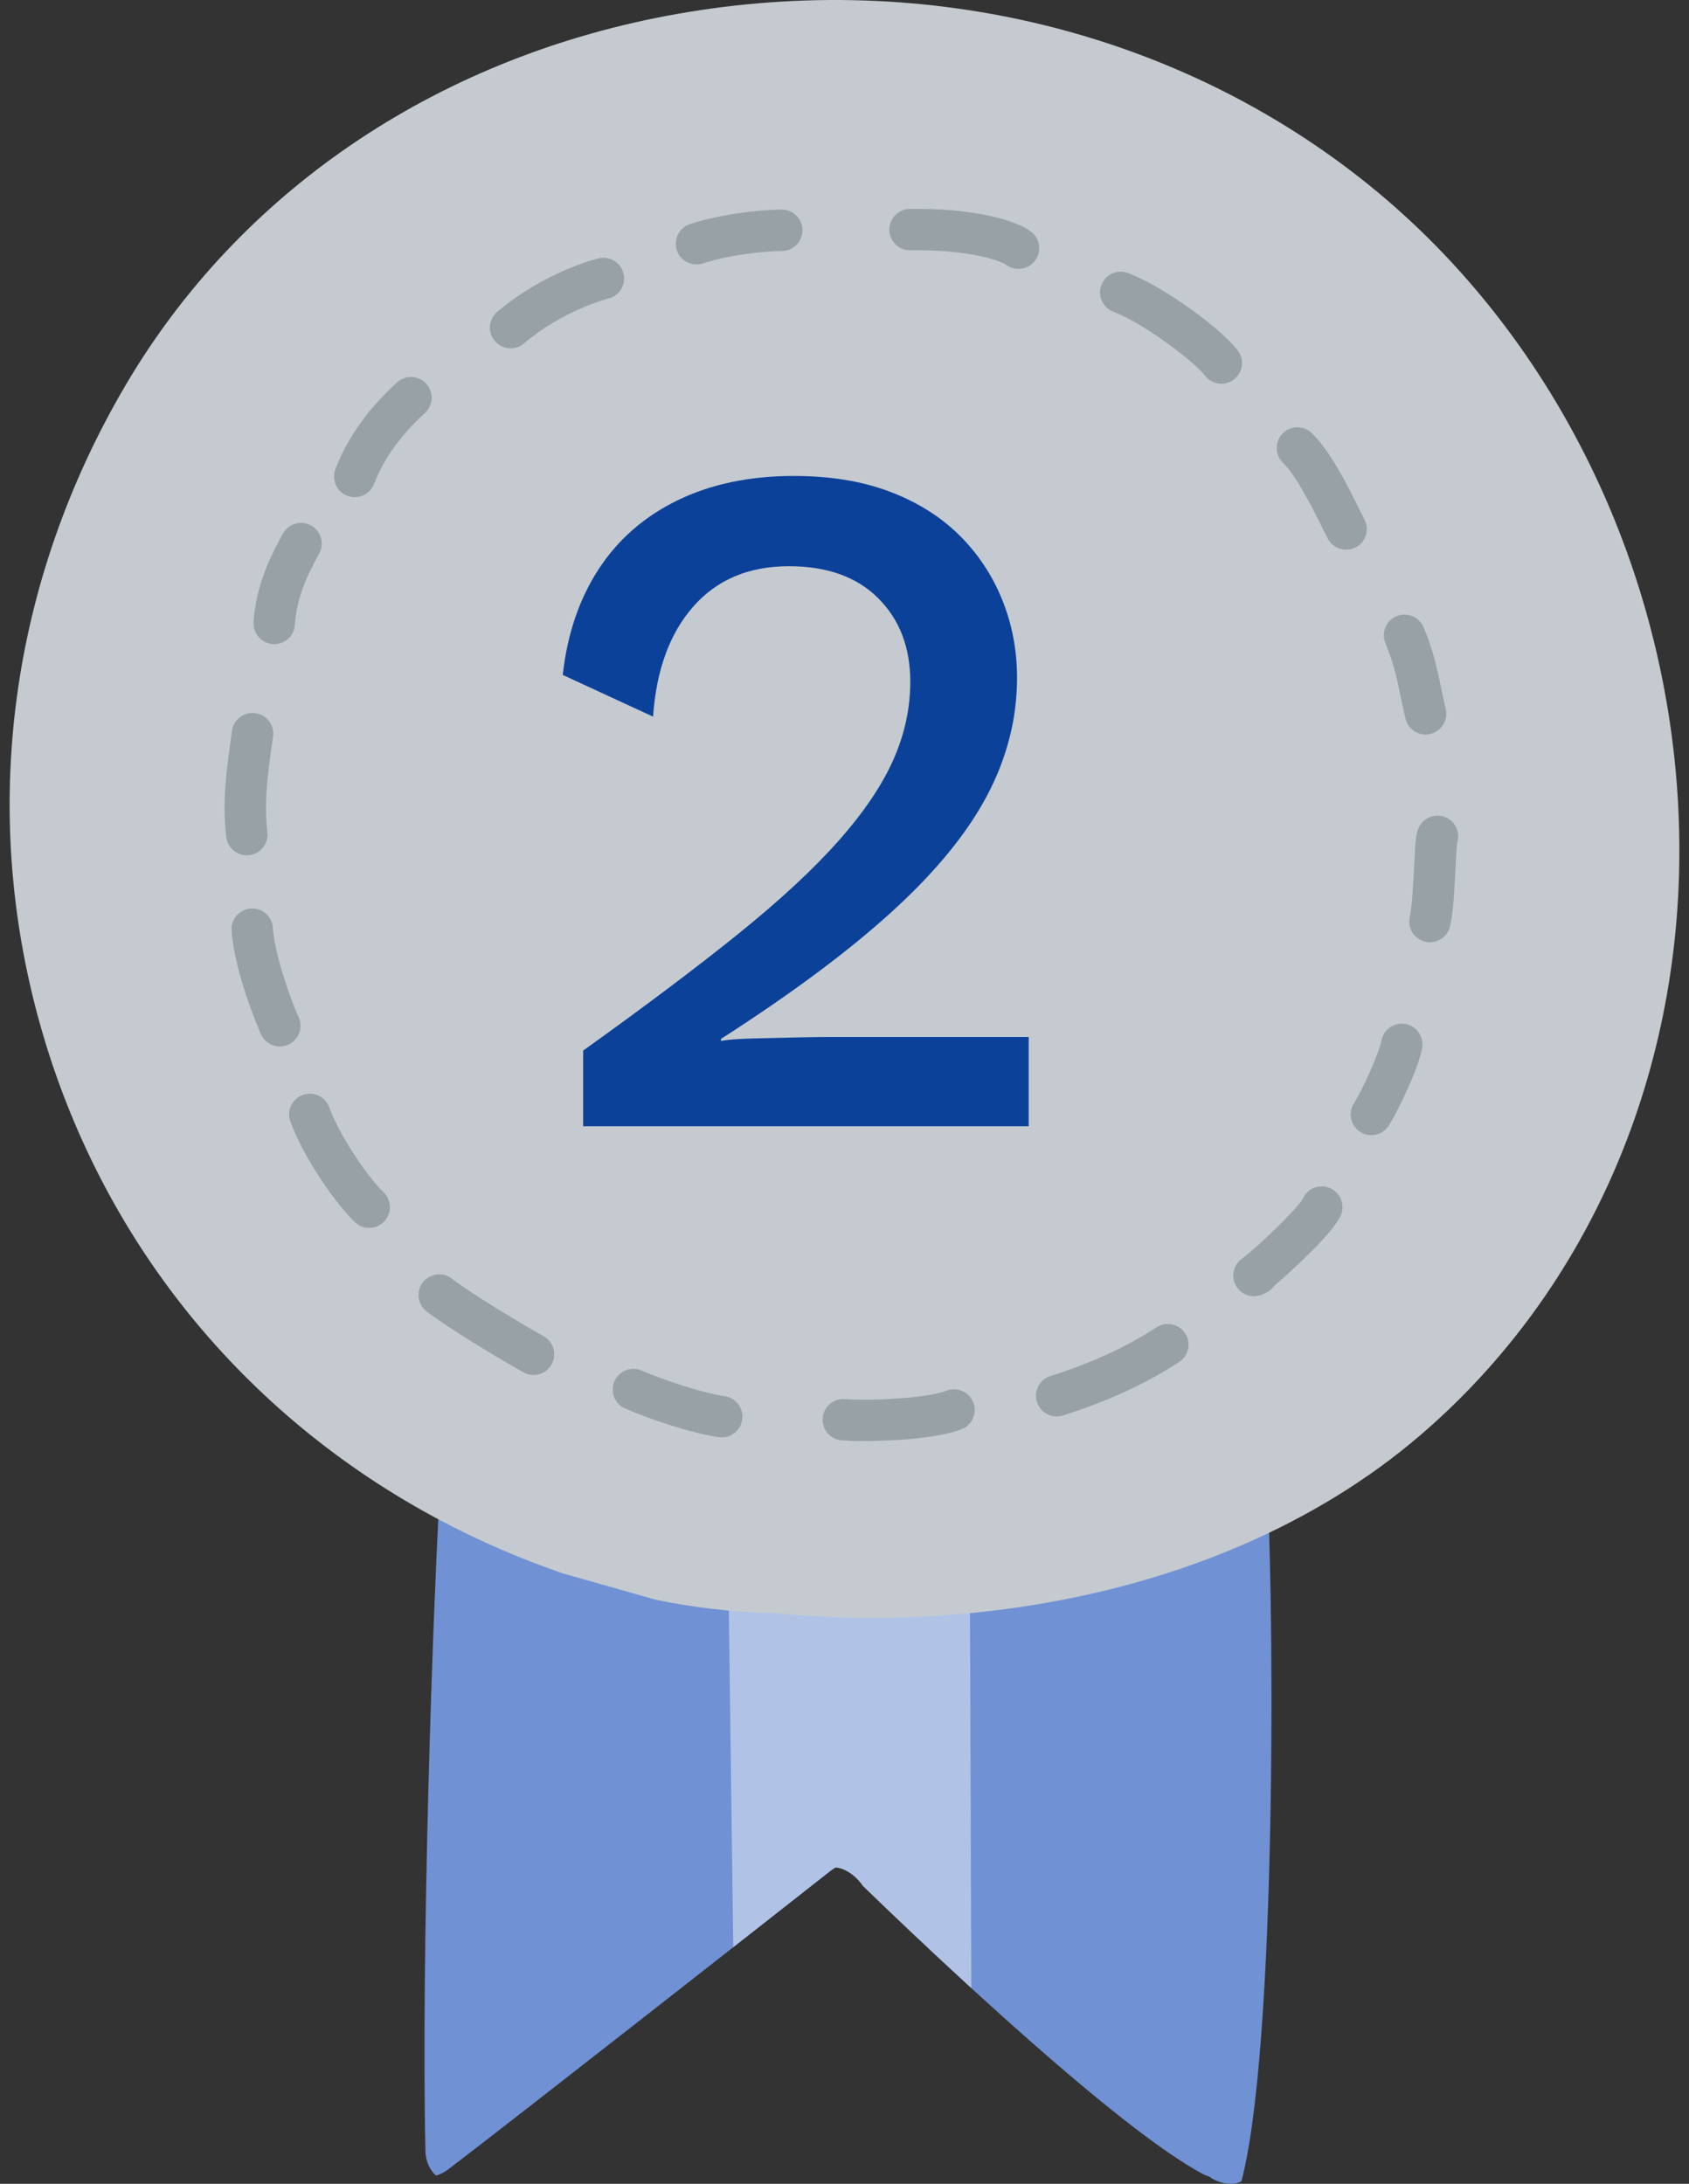
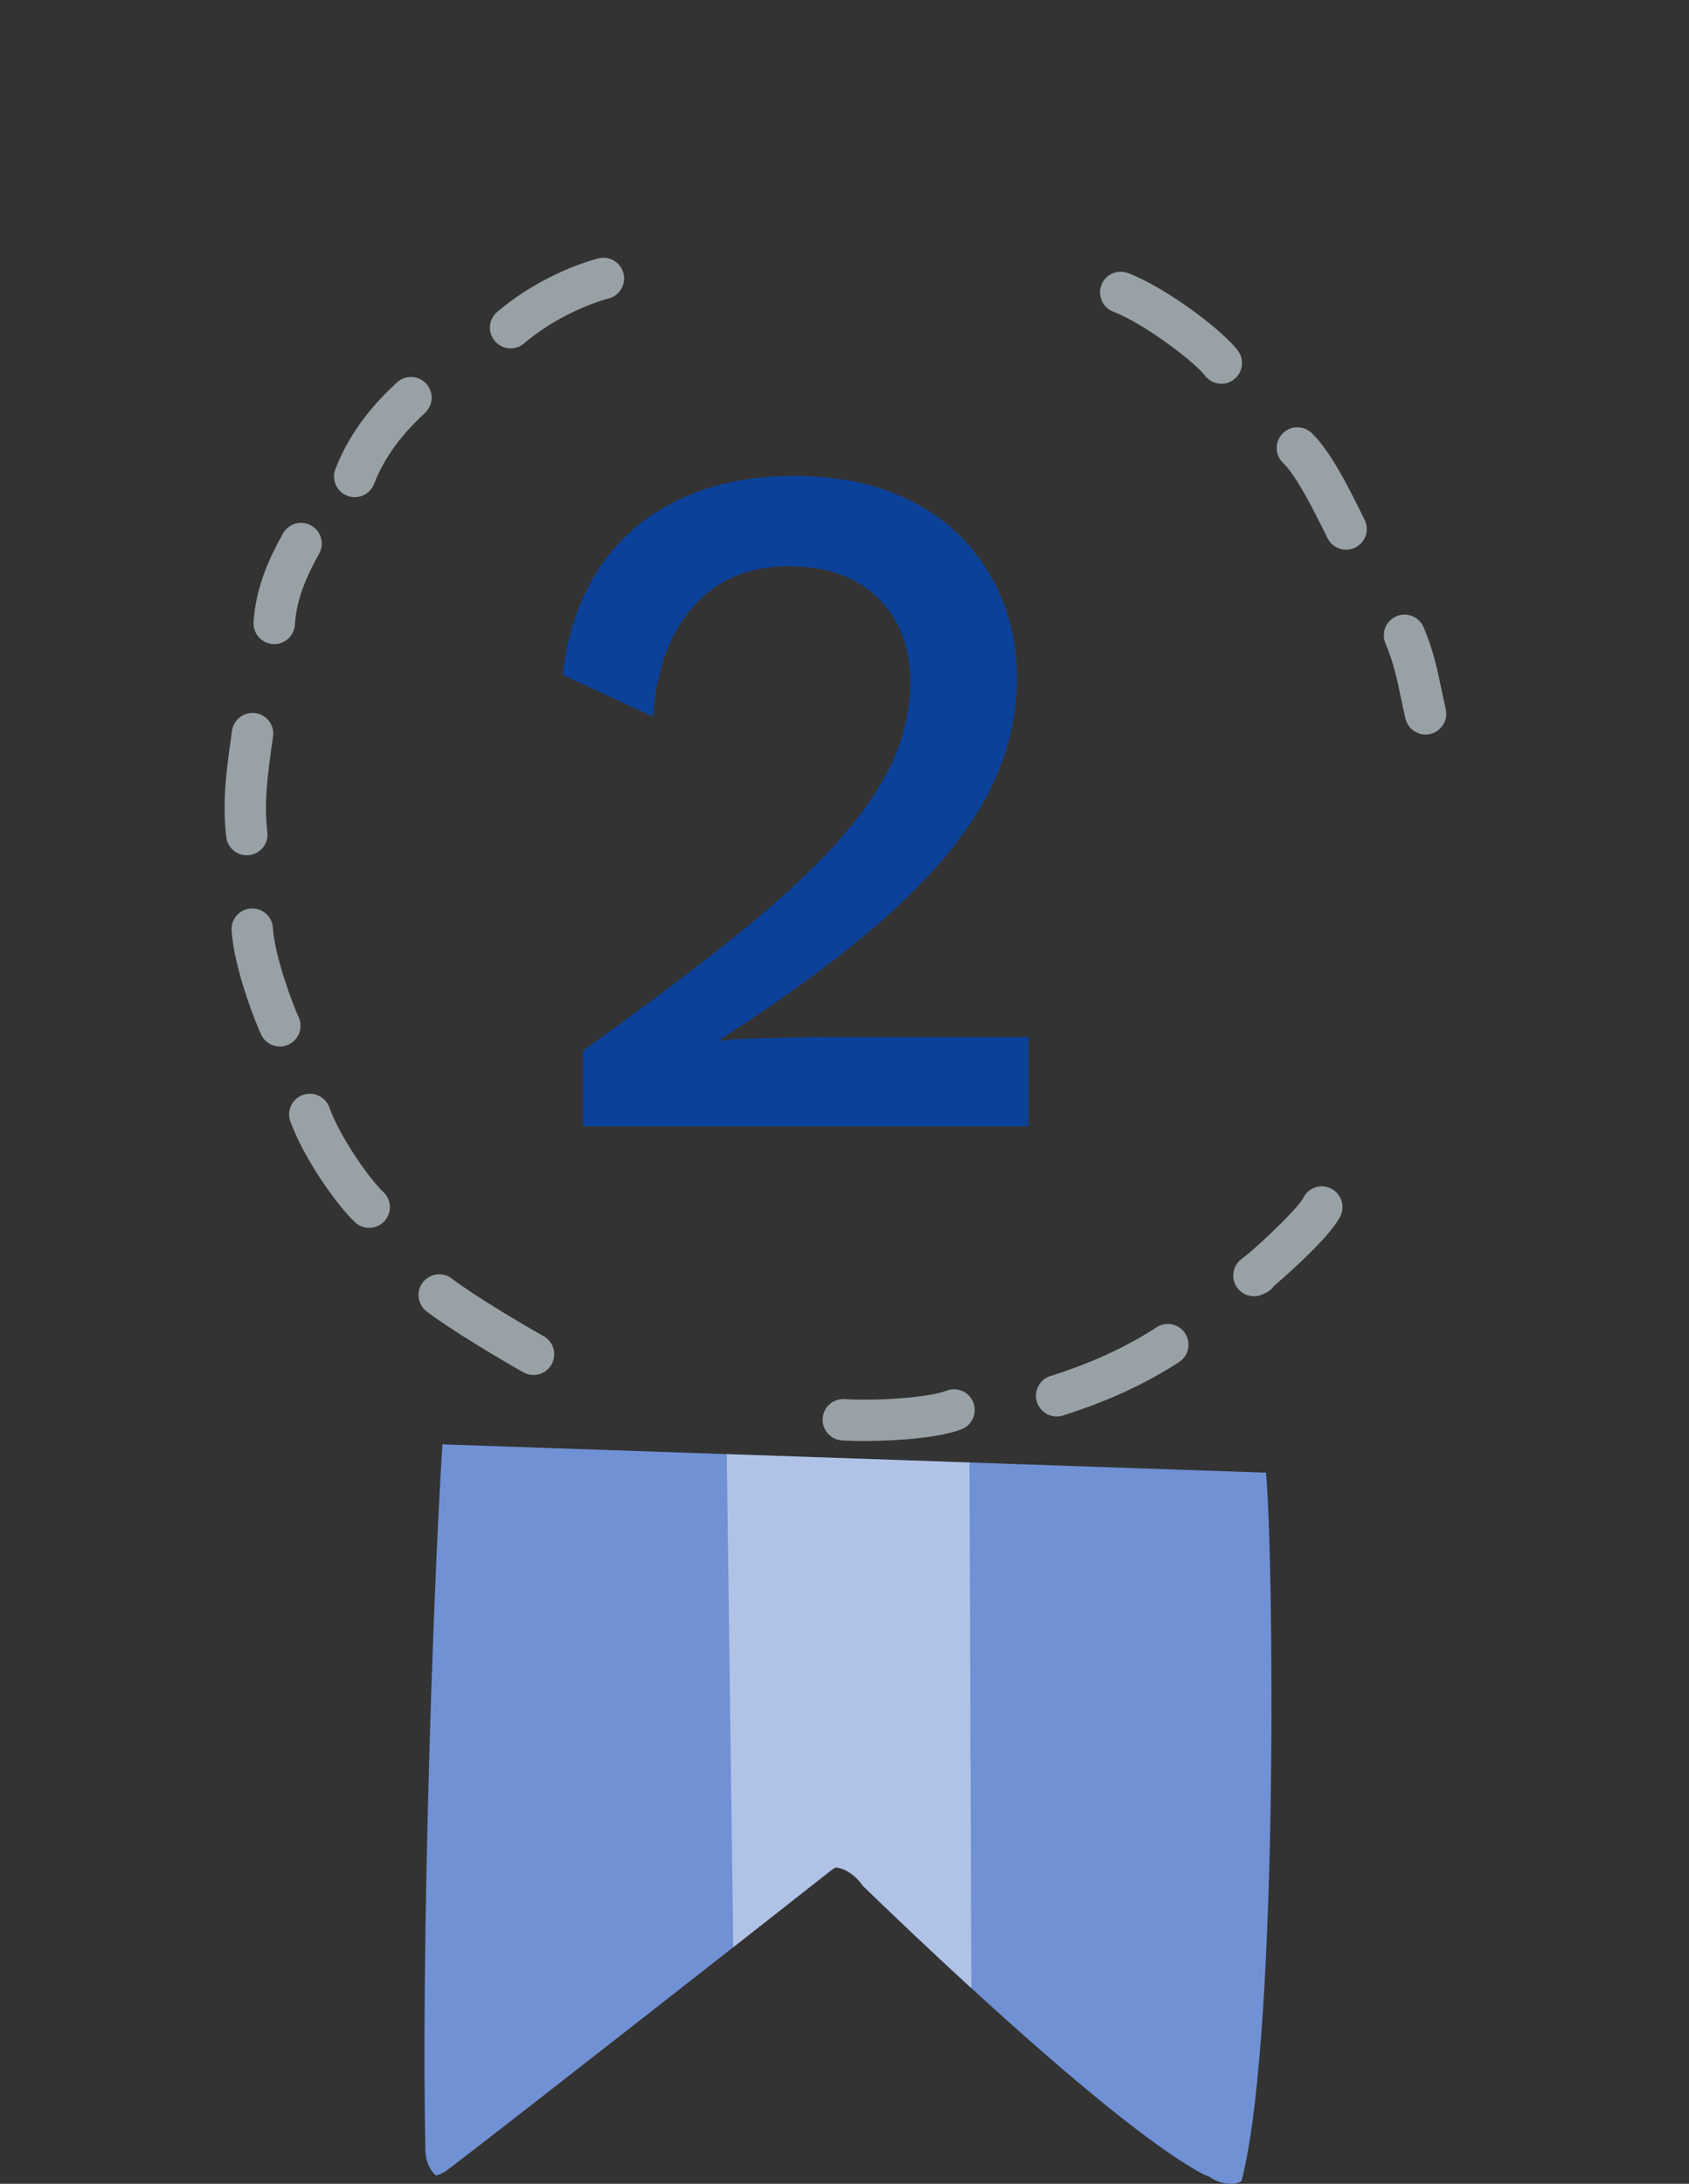
<svg xmlns="http://www.w3.org/2000/svg" id="b" data-name="Design" viewBox="0 0 58 75">
  <rect x="0" y="0" width="58" height="75" fill="#333333" stroke="none" />
  <path d="M43.476,50.577c.26,2.903,.428,18.866-.773,24.037-.01,.061-.025,.121-.043,.18-.01,.039-.019,.077-.029,.115-.154,.099-.415,.124-.702,.041-.056-.016-.114-.036-.172-.062-.084-.037-.164-.085-.238-.14-.072-.021-.146-.049-.218-.087-2.893-1.548-9.054-7.359-11.674-9.898-.014-.02-.028-.041-.042-.061-.252-.34-.608-.548-.891-.567-.009,.007-.051,.03-.061,.038-.002,.001-.003,.002-.005,.004-.042,.026-.084,.056-.126,.089-1.598,1.262-10.823,8.495-13.112,10.239-.122,.093-.253,.159-.379,.2-.004,.001-.007,.002-.011,.003-.003,0-.005,.002-.008,.003-.006,.002-.011,.004-.017,.006-.195-.159-.356-.474-.365-.832-.147-6.399,.216-18.486,.583-24.281" style="fill: #7091d4;" />
  <path d="M33.291,50.226l-8.334-.287,.223,16.935c1.56-1.223,2.818-2.211,3.321-2.609,.042-.033,.084-.062,.126-.089,.002,0,.003-.002,.005-.003,.009-.007,.052-.031,.061-.038,.283,.018,.639,.227,.891,.567,.015,.02,.029,.04,.042,.061,.911,.882,2.249,2.16,3.729,3.517l-.064-18.053Z" style="fill: #fff; opacity: .45;" />
-   <path d="M19.328,54.036c-.689-.237-1.375-.502-2.041-.787-.733-.313-1.474-.668-2.203-1.055-6.766-3.604-11.632-9.64-13.703-16.996C-.706,27.783,.34,19.973,4.327,13.205,8.206,6.62,14.881,2.064,22.874,.548c8.547-1.622,17.221,.397,23.8,5.539,6.683,5.224,10.791,13.626,10.988,22.475,.182,8.18-3.062,15.738-8.9,20.737-1.765,1.512-3.827,2.78-6.138,3.776-.681,.294-1.382,.562-2.101,.806-4.286,1.451-9.185,1.981-13.909,1.52-1.189-.024-2.381-.142-3.542-.354-.191-.034-.384-.072-.573-.112" style="fill: #c4cacf;" />
  <g>
    <path d="M9.419,22.12c-.008,0-.015,0-.023,0-.384-.012-.689-.326-.689-.71v-.044c0-.041,.004-.082,.01-.121,.099-1.169,.56-2.132,1.001-2.923,.191-.343,.624-.466,.967-.274,.343,.191,.466,.624,.274,.967-.379,.679-.774,1.5-.833,2.44-.024,.376-.335,.666-.709,.666Z" style="fill: #98a2a6;" />
    <path d="M12.182,17.075c-.085,0-.171-.015-.255-.048-.366-.141-.549-.552-.408-.919,.544-1.412,1.464-2.372,2.109-2.971,.287-.267,.737-.251,1.005,.037,.267,.288,.25,.737-.037,1.005-.541,.503-1.312,1.302-1.75,2.44-.109,.282-.378,.455-.663,.455Z" style="fill: #98a2a6;" />
    <path d="M17.535,11.964c-.201,0-.401-.085-.542-.25-.254-.299-.218-.748,.081-1.002,1.618-1.377,3.405-1.822,3.48-1.84,.381-.092,.766,.142,.858,.523,.093,.381-.142,.766-.523,.858-.014,.003-1.543,.391-2.894,1.541-.134,.114-.297,.17-.46,.17Z" style="fill: #98a2a6;" />
-     <path d="M23.916,9.081c-.299,0-.578-.19-.675-.49-.122-.373,.082-.775,.455-.896,1.017-.332,2.342-.491,3.143-.498h.006c.39,0,.707,.314,.711,.705,.003,.393-.312,.714-.705,.717-.717,.006-1.879,.155-2.714,.428-.073,.024-.148,.035-.221,.035Z" style="fill: #98a2a6;" />
-     <path d="M34.975,9.234c-.152,0-.305-.048-.434-.148-.147-.104-1.201-.525-3.279-.49-.396,.008-.716-.306-.722-.699-.007-.392,.306-.716,.699-.722,2.131-.034,3.632,.369,4.171,.786,.311,.24,.368,.686,.128,.997-.14,.181-.35,.277-.563,.277Z" style="fill: #98a2a6;" />
    <path d="M41.941,13.178c-.221,0-.439-.103-.577-.295-.261-.362-1.945-1.712-3.138-2.18-.365-.143-.545-.556-.402-.921,.143-.365,.556-.546,.921-.402,1.397,.548,3.31,2.032,3.772,2.673,.229,.319,.157,.763-.162,.992-.126,.09-.271,.134-.415,.134Z" style="fill: #98a2a6;" />
    <path d="M46.226,18.879c-.26,0-.51-.143-.635-.391l-.14-.28c-.346-.696-.926-1.86-1.393-2.312-.282-.273-.289-.723-.016-1.005,.273-.282,.723-.289,1.005-.016,.642,.621,1.24,1.822,1.676,2.699l.136,.273c.177,.35,.036,.778-.314,.955-.103,.052-.212,.076-.32,.076Z" style="fill: #98a2a6;" />
    <path d="M48.954,25.226c-.323,0-.615-.222-.692-.55-.06-.259-.11-.499-.159-.731-.132-.634-.246-1.182-.527-1.851-.152-.362,.018-.778,.38-.931,.361-.152,.779,.018,.931,.38,.334,.795,.467,1.435,.608,2.111,.046,.222,.094,.452,.151,.698,.089,.382-.148,.764-.531,.854-.054,.013-.109,.019-.162,.019Z" style="fill: #98a2a6;" />
    <path d="M8.475,29.374c-.356,0-.663-.267-.705-.629-.141-1.216,0-2.258,.185-3.56,.005-.077,.022-.162,.046-.229,.125-.342,.49-.538,.843-.45,.353,.089,.583,.424,.532,.784-.202,1.422-.311,2.276-.194,3.29,.045,.39-.234,.743-.624,.788-.028,.003-.055,.005-.083,.005Zm.9-4.168h0s0,0,0,0Z" style="fill: #98a2a6;" />
    <path d="M9.611,35.94c-.262,0-.514-.146-.638-.397-.113-.23-.93-2.189-1.019-3.588-.025-.392,.273-.73,.664-.754,.389-.025,.73,.273,.754,.664,.067,1.059,.759,2.814,.875,3.049,.174,.352,.029,.778-.323,.952-.101,.05-.208,.073-.314,.073Z" style="fill: #98a2a6;" />
    <path d="M12.679,42.169c-.174,0-.348-.063-.485-.191-.605-.564-1.743-2.154-2.222-3.46-.135-.369,.054-.777,.423-.912,.369-.135,.777,.054,.912,.423,.407,1.11,1.433,2.514,1.856,2.909,.287,.268,.303,.717,.035,1.005-.14,.15-.33,.226-.52,.226Z" style="fill: #98a2a6;" />
    <path d="M18.32,47.221c-.118,0-.239-.03-.349-.092-.773-.437-2.462-1.436-3.319-2.089-.312-.238-.373-.684-.135-.996,.238-.312,.684-.372,.996-.135,.797,.607,2.414,1.562,3.158,1.982,.342,.193,.462,.627,.269,.969-.131,.231-.372,.361-.619,.361Z" style="fill: #98a2a6;" />
-     <path d="M24.784,49.365c-.036,0-.073-.003-.109-.008-.966-.149-2.345-.608-3.208-.984-.36-.157-.524-.576-.367-.936,.157-.36,.575-.524,.936-.367,.771,.336,2.05,.758,2.857,.882,.388,.06,.654,.423,.594,.811-.054,.351-.357,.602-.702,.602Z" style="fill: #98a2a6;" />
+     <path d="M24.784,49.365Z" style="fill: #98a2a6;" />
    <path d="M29.665,49.491c-.291,0-.55-.008-.754-.022-.392-.027-.687-.366-.661-.758,.027-.392,.366-.69,.758-.661,1.042,.071,2.894-.05,3.489-.287,.365-.145,.778,.032,.924,.396,.146,.364-.032,.778-.396,.924-.748,.299-2.274,.407-3.359,.407Z" style="fill: #98a2a6;" />
    <path d="M36.286,48.646c-.302,0-.582-.194-.678-.497-.118-.374,.09-.774,.464-.892,1.399-.441,2.591-.988,3.643-1.672,.329-.214,.769-.121,.983,.209,.214,.329,.121,.769-.209,.983-1.161,.755-2.467,1.355-3.99,1.836-.071,.022-.143,.033-.214,.033Z" style="fill: #98a2a6;" />
    <path d="M43.061,44.517c-.244,0-.479-.126-.611-.347-.187-.313-.106-.717,.187-.934,.562-.417,1.936-1.748,2.106-2.074,.16-.358,.579-.516,.937-.356,.359,.16,.518,.584,.358,.942-.273,.611-1.645,1.869-2.282,2.409-.07,.102-.167,.188-.288,.244l-.108,.05c-.097,.045-.199,.066-.299,.066Z" style="fill: #98a2a6;" />
-     <path d="M47.092,38.985c-.13,0-.261-.036-.379-.11-.332-.21-.431-.649-.221-.981,.302-.478,.877-1.752,.943-2.144,.064-.387,.43-.648,.818-.584,.387,.064,.649,.43,.584,.818-.112,.676-.819,2.157-1.144,2.67-.135,.214-.366,.331-.601,.331Z" style="fill: #98a2a6;" />
-     <path d="M49.105,32.36c-.052,0-.106-.006-.159-.018-.383-.087-.622-.468-.535-.851,.081-.356,.121-1.159,.15-1.745,.044-.893,.061-1.136,.17-1.348,.18-.349,.608-.486,.957-.307,.316,.162,.458,.528,.35,.855-.02,.137-.041,.558-.057,.87-.035,.709-.075,1.513-.184,1.99-.075,.329-.368,.553-.692,.553Zm.891-3.312s0,0,0,0c0,0,0,0,0,0Z" style="fill: #98a2a6;" />
  </g>
  <path d="M20.026,38.68v-2.6c2.111-1.511,3.884-2.844,5.316-4,1.434-1.155,2.584-2.222,3.45-3.2,.867-.978,1.494-1.905,1.884-2.784,.389-.877,.583-1.771,.583-2.683,0-1.178-.366-2.133-1.1-2.867s-1.756-1.1-3.067-1.1c-1.378,0-2.472,.461-3.283,1.383-.812,.922-1.272,2.184-1.383,3.783l-3.101-1.433c.155-1.4,.567-2.611,1.233-3.633,.667-1.022,1.572-1.811,2.717-2.367,1.145-.555,2.472-.833,3.983-.833,1.244,0,2.339,.178,3.283,.534s1.738,.85,2.384,1.483c.644,.634,1.139,1.373,1.483,2.217,.344,.845,.517,1.745,.517,2.7,0,1.4-.345,2.75-1.033,4.05-.689,1.3-1.778,2.628-3.268,3.983-1.488,1.356-3.444,2.812-5.866,4.367v.067c.267-.044,.634-.072,1.1-.083,.467-.011,.934-.022,1.4-.033s.845-.017,1.134-.017h6.933v3.067h-15.3Z" style="fill: #0c419a;" />
</svg>